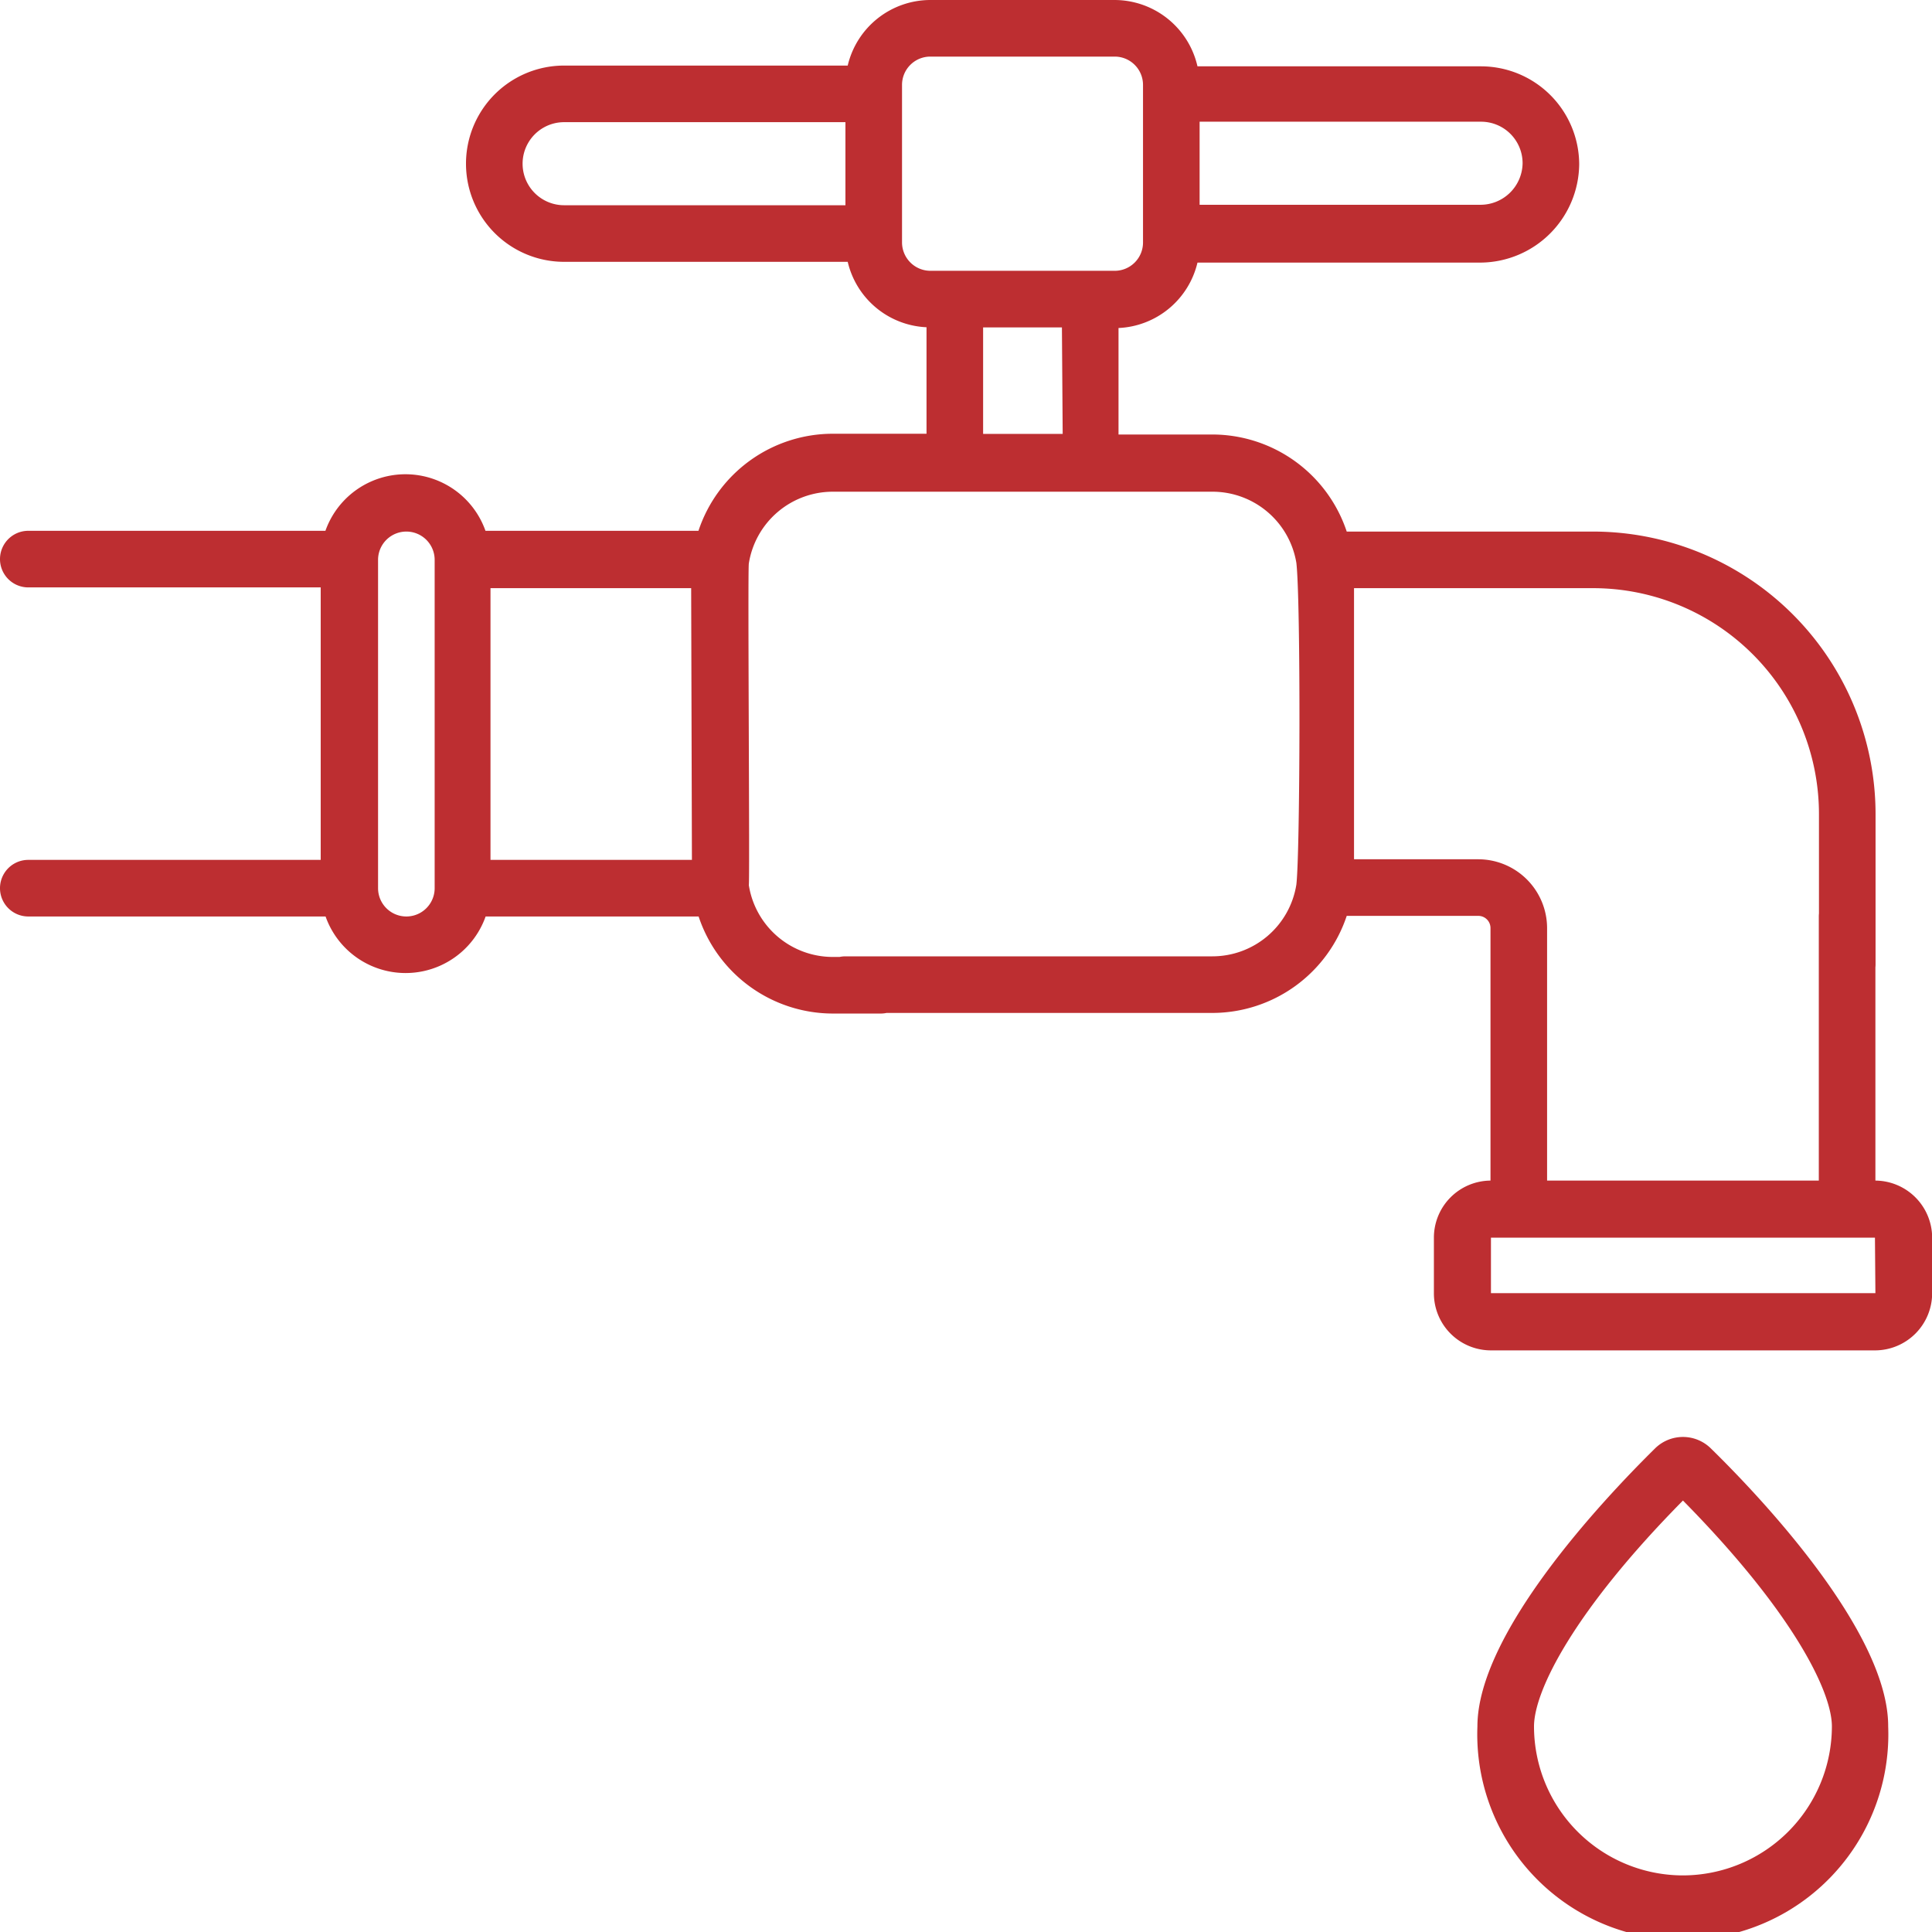
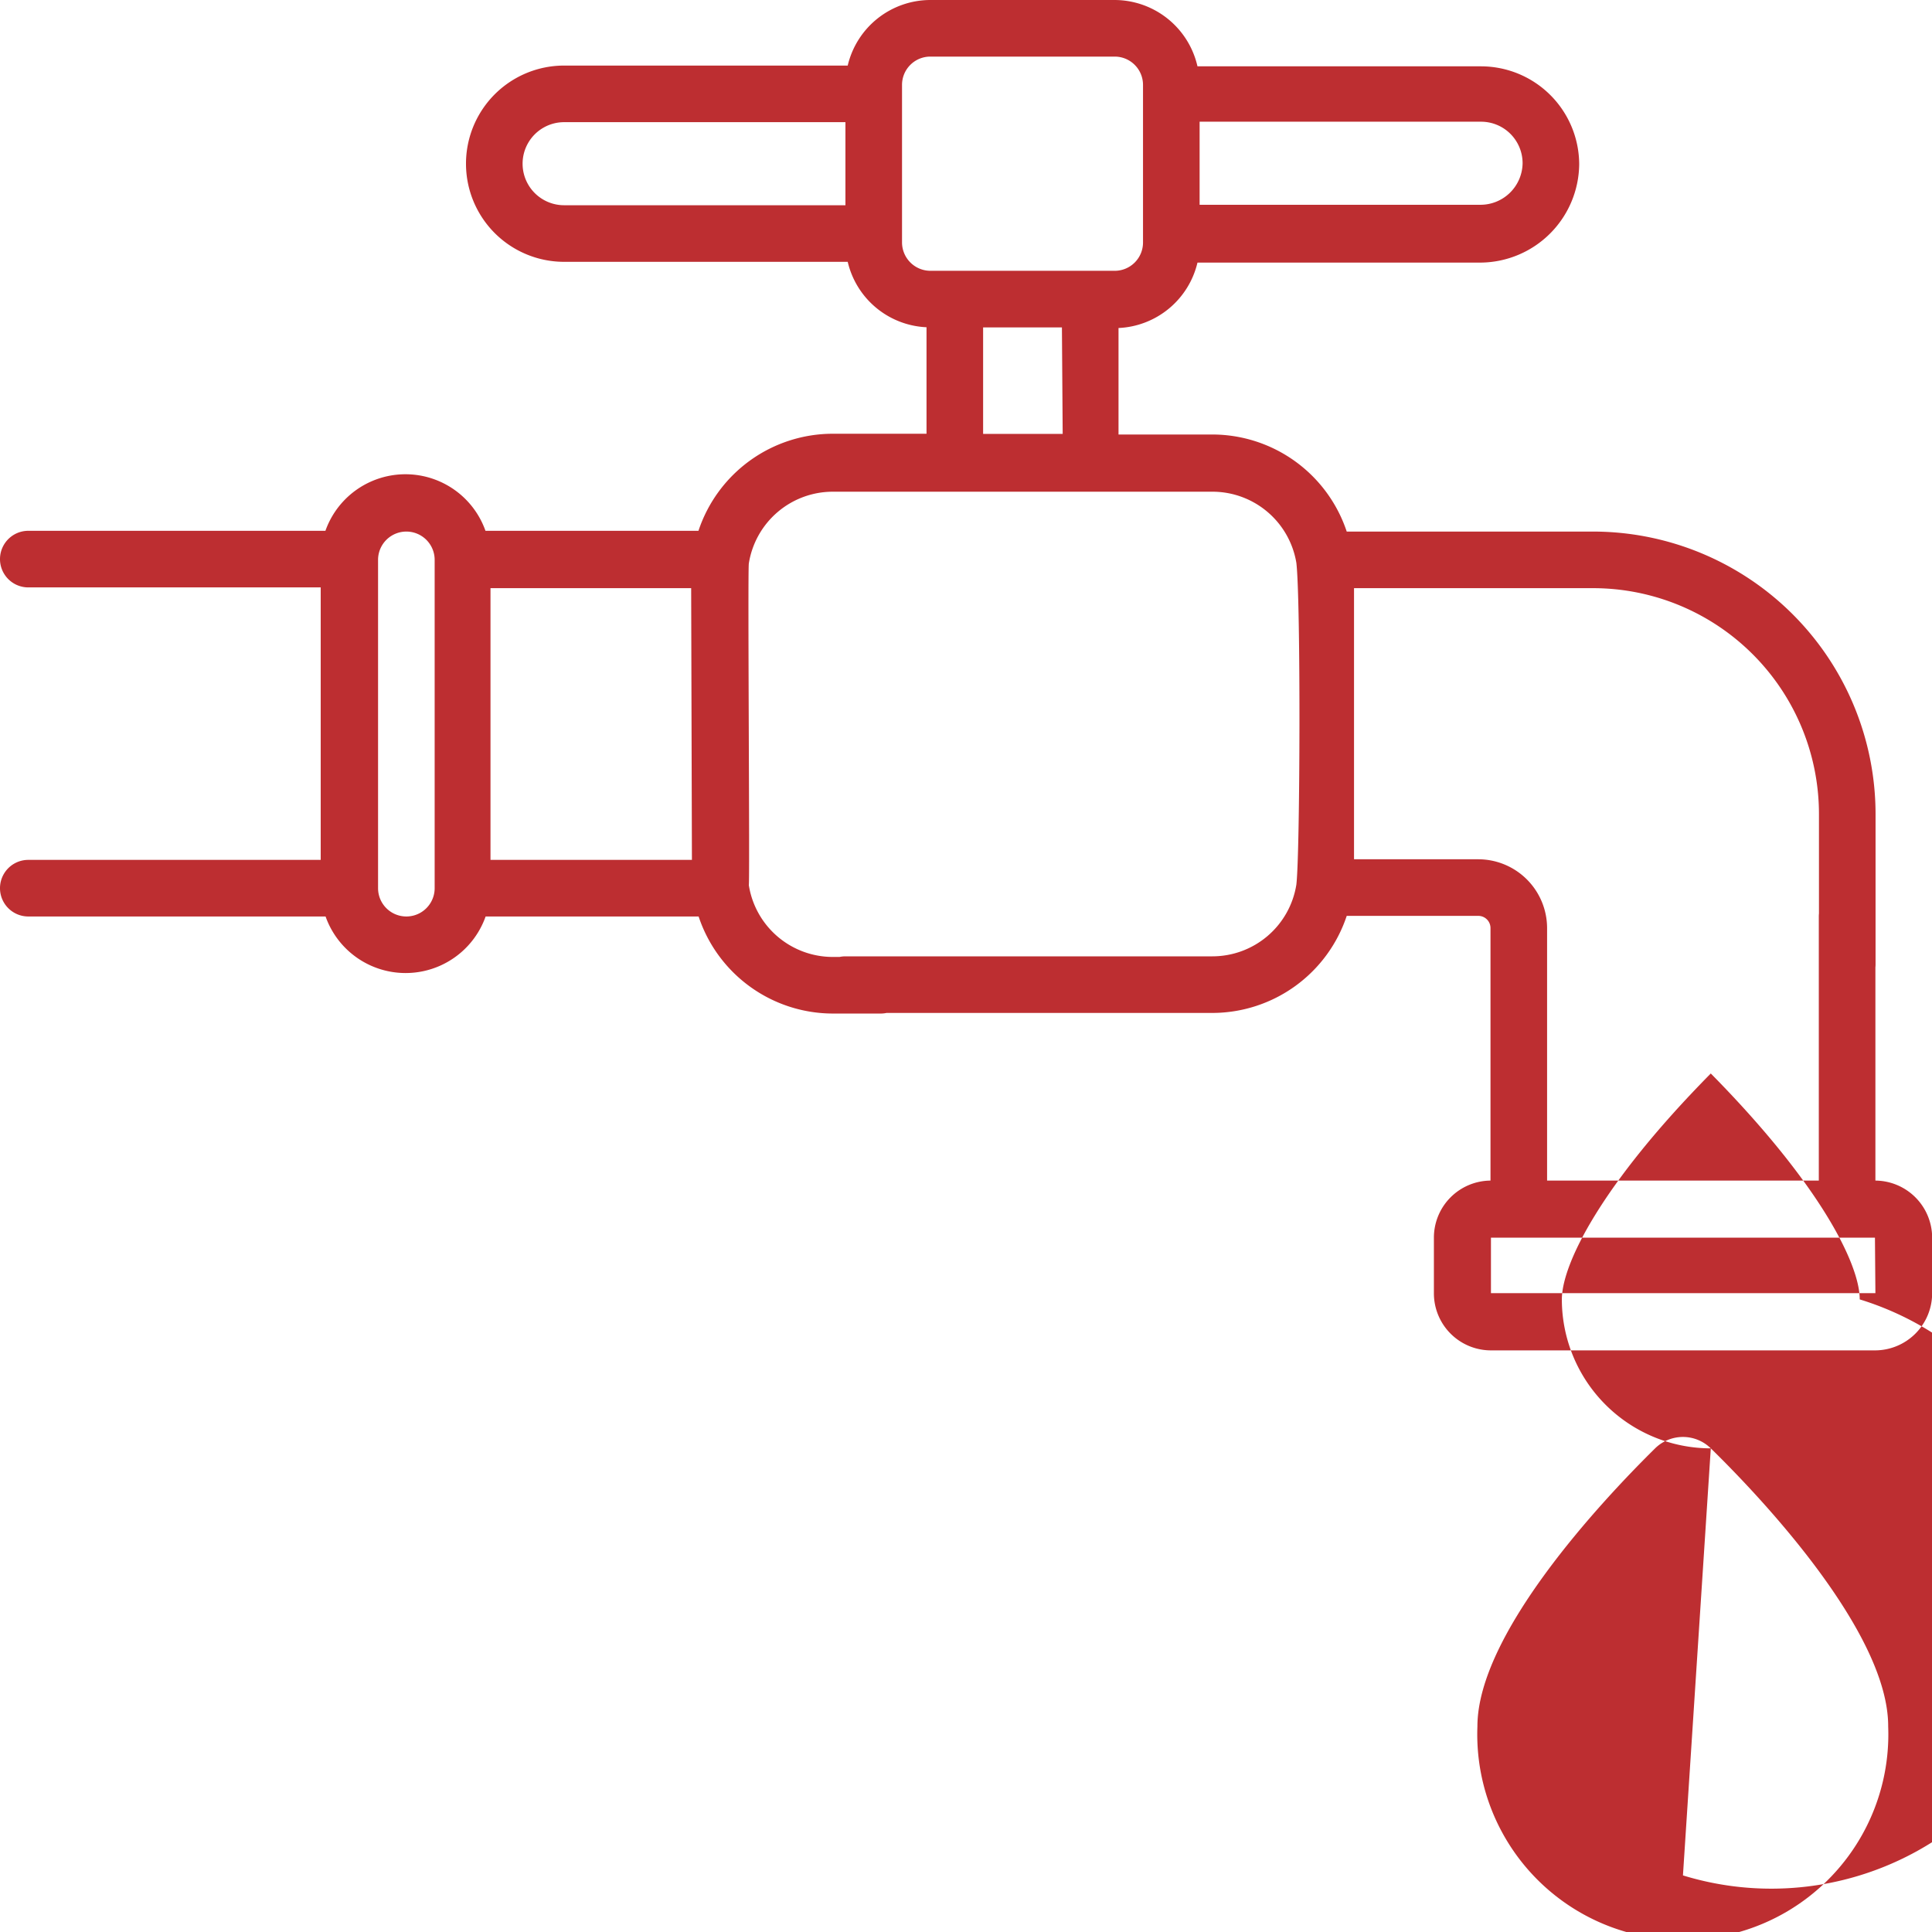
<svg xmlns="http://www.w3.org/2000/svg" viewBox="0 0 126.99 126.99">
  <defs>
    <style>.cls-1{fill:#bd2e31;}</style>
  </defs>
  <g id="Camada_2" data-name="Camada 2">
    <g id="Camada_1-2" data-name="Camada 1">
-       <path class="cls-1" d="M123.27,77.6V60.24a1.86,1.86,0,0,0-3.72,0V77.6H101.69V61a4.53,4.53,0,0,0-4.52-4.52H89V38.66h15.72a14.85,14.85,0,0,1,14.84,14.83v9.9a1.86,1.86,0,0,0,3.72,0v-9.9a18.58,18.58,0,0,0-18.56-18.55H88.52a9.32,9.32,0,0,0-8.83-6.38H73.52v-7a5.59,5.59,0,0,0,5.19-4.3H97.35a6.53,6.53,0,0,0,6.45-6.45,6.46,6.46,0,0,0-6.45-6.45H78.71A5.6,5.6,0,0,0,73.27,0H61.15a5.59,5.59,0,0,0-5.43,4.31H37.08a6.45,6.45,0,1,0,0,12.9H55.72a5.58,5.58,0,0,0,5.18,4.3v7H54.74a9.31,9.31,0,0,0-8.83,6.38h-14a5.58,5.58,0,0,0-10.52,0H1.86a1.86,1.86,0,0,0,0,3.72H21.08V56.52H1.86a1.86,1.86,0,0,0,0,3.72H21.4a5.58,5.58,0,0,0,10.52,0h14a9.31,9.31,0,0,0,8.83,6.38h3.14a1.86,1.86,0,0,0,0-3.72H54.74a5.59,5.59,0,0,1-5.52-4.72v0c.07-.34-.08-20.49,0-21.14v0a5.59,5.59,0,0,1,5.52-4.72H79.69A5.59,5.59,0,0,1,85.21,37v0c.29,2.47.25,19,0,21.14v0a5.59,5.59,0,0,1-5.52,4.72H55.57a1.86,1.86,0,1,0,0,3.72H79.69a9.32,9.32,0,0,0,8.83-6.38h8.65a.8.8,0,0,1,.8.8V77.6a3.75,3.75,0,0,0-3.72,3.75V85A3.75,3.75,0,0,0,98,88.76h25.24A3.76,3.76,0,0,0,127,85V81.35a3.76,3.76,0,0,0-3.72-3.75ZM78.85,8h18.5a2.73,2.73,0,0,1,2.73,2.73,2.77,2.77,0,0,1-2.73,2.73H78.85ZM55.57,13.49H37.08a2.73,2.73,0,1,1,0-5.46H55.57Zm-27,44.89a1.86,1.86,0,0,1-3.72,0V36.8a1.86,1.86,0,0,1,3.72,0Zm16.91-1.86H32.24V38.66H45.43Zm24.37-28H64.62v-7H69.8ZM61.15,17.8a1.87,1.87,0,0,1-1.86-1.86V5.58a1.86,1.86,0,0,1,1.86-1.86H73.27a1.86,1.86,0,0,1,1.86,1.86V15.94a1.86,1.86,0,0,1-1.86,1.86ZM123.27,85a0,0,0,0,1,0,0H98a0,0,0,0,1,0,0V81.35a0,0,0,0,1,0,0h25.24a0,0,0,0,1,0,0ZM112.45,95.2a2.61,2.61,0,0,0-3.66,0c-3.52,3.47-11.68,12.19-11.68,18.28a13.51,13.51,0,1,0,27,0C124.13,107.39,116,98.67,112.45,95.2Zm-1.83,28.07a9.8,9.8,0,0,1-9.79-9.79c0-2.31,2.58-7.55,9.79-14.85,7.2,7.3,9.79,12.54,9.79,14.85A9.81,9.81,0,0,1,110.62,123.27Z" />
+       <path class="cls-1" d="M123.27,77.6V60.24a1.86,1.86,0,0,0-3.72,0V77.6H101.69V61a4.53,4.53,0,0,0-4.52-4.52H89V38.66h15.72a14.85,14.85,0,0,1,14.84,14.83v9.9a1.86,1.86,0,0,0,3.72,0v-9.9a18.58,18.58,0,0,0-18.56-18.55H88.52a9.32,9.32,0,0,0-8.83-6.38H73.52v-7a5.59,5.59,0,0,0,5.19-4.3H97.35a6.53,6.53,0,0,0,6.45-6.45,6.46,6.46,0,0,0-6.45-6.45H78.71A5.6,5.6,0,0,0,73.27,0H61.15a5.59,5.59,0,0,0-5.43,4.31H37.08a6.45,6.45,0,1,0,0,12.9H55.72a5.58,5.58,0,0,0,5.18,4.3v7H54.74a9.31,9.31,0,0,0-8.83,6.38h-14a5.58,5.58,0,0,0-10.52,0H1.86a1.86,1.86,0,0,0,0,3.72H21.08V56.52H1.86a1.86,1.86,0,0,0,0,3.72H21.4a5.58,5.58,0,0,0,10.52,0h14a9.31,9.31,0,0,0,8.83,6.38h3.14a1.86,1.86,0,0,0,0-3.72H54.74a5.59,5.59,0,0,1-5.52-4.72v0c.07-.34-.08-20.49,0-21.14v0a5.59,5.59,0,0,1,5.52-4.72H79.69A5.59,5.59,0,0,1,85.21,37v0c.29,2.47.25,19,0,21.14v0a5.59,5.59,0,0,1-5.52,4.72H55.57a1.86,1.86,0,1,0,0,3.72H79.69a9.32,9.32,0,0,0,8.83-6.38h8.65a.8.8,0,0,1,.8.8V77.6a3.75,3.75,0,0,0-3.72,3.75V85A3.75,3.75,0,0,0,98,88.76h25.24A3.76,3.76,0,0,0,127,85V81.35a3.76,3.76,0,0,0-3.72-3.75ZM78.85,8h18.5a2.73,2.73,0,0,1,2.73,2.73,2.77,2.77,0,0,1-2.73,2.73H78.85ZM55.57,13.49H37.08a2.73,2.73,0,1,1,0-5.46H55.57Zm-27,44.89a1.86,1.86,0,0,1-3.72,0V36.8a1.86,1.86,0,0,1,3.72,0Zm16.91-1.86H32.24V38.66H45.43Zm24.37-28H64.62v-7H69.8ZM61.15,17.8a1.87,1.87,0,0,1-1.86-1.86V5.58a1.86,1.86,0,0,1,1.86-1.86H73.27a1.86,1.86,0,0,1,1.86,1.86V15.94a1.86,1.86,0,0,1-1.86,1.86ZM123.27,85a0,0,0,0,1,0,0H98a0,0,0,0,1,0,0V81.35a0,0,0,0,1,0,0h25.24a0,0,0,0,1,0,0ZM112.45,95.2a2.61,2.61,0,0,0-3.66,0c-3.52,3.47-11.68,12.19-11.68,18.28a13.51,13.51,0,1,0,27,0C124.13,107.39,116,98.67,112.45,95.2Za9.8,9.8,0,0,1-9.79-9.79c0-2.31,2.58-7.55,9.79-14.85,7.2,7.3,9.79,12.54,9.79,14.85A9.81,9.81,0,0,1,110.62,123.27Z" />
    </g>
  </g>
</svg>